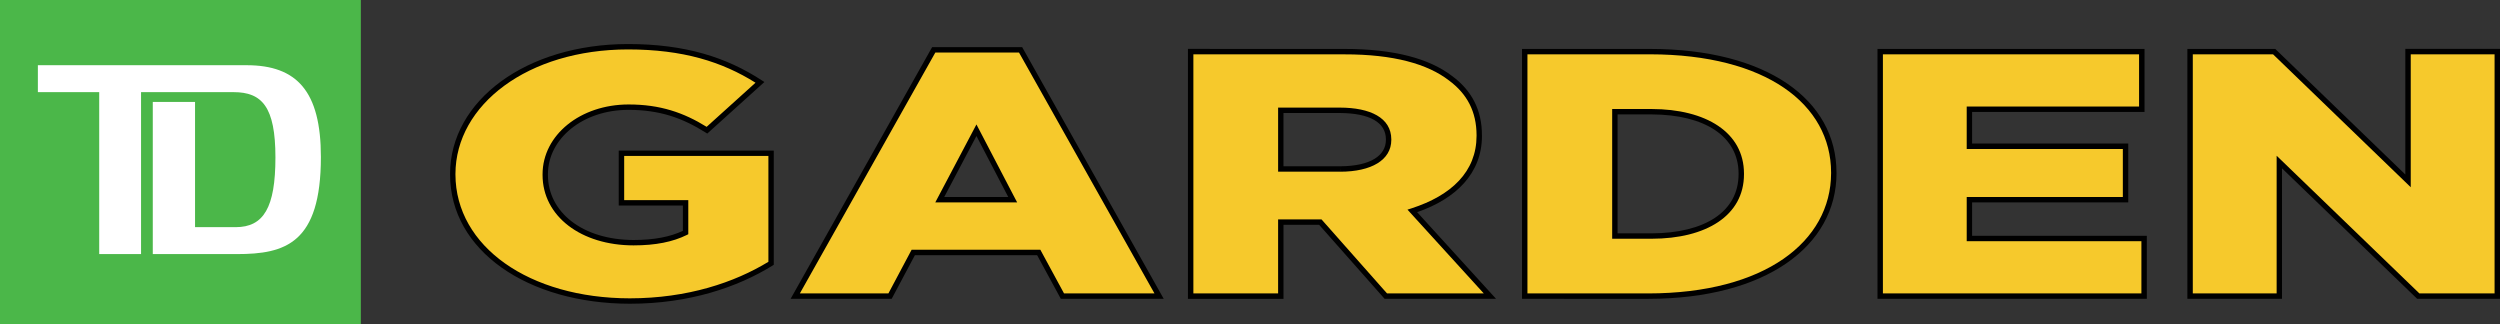
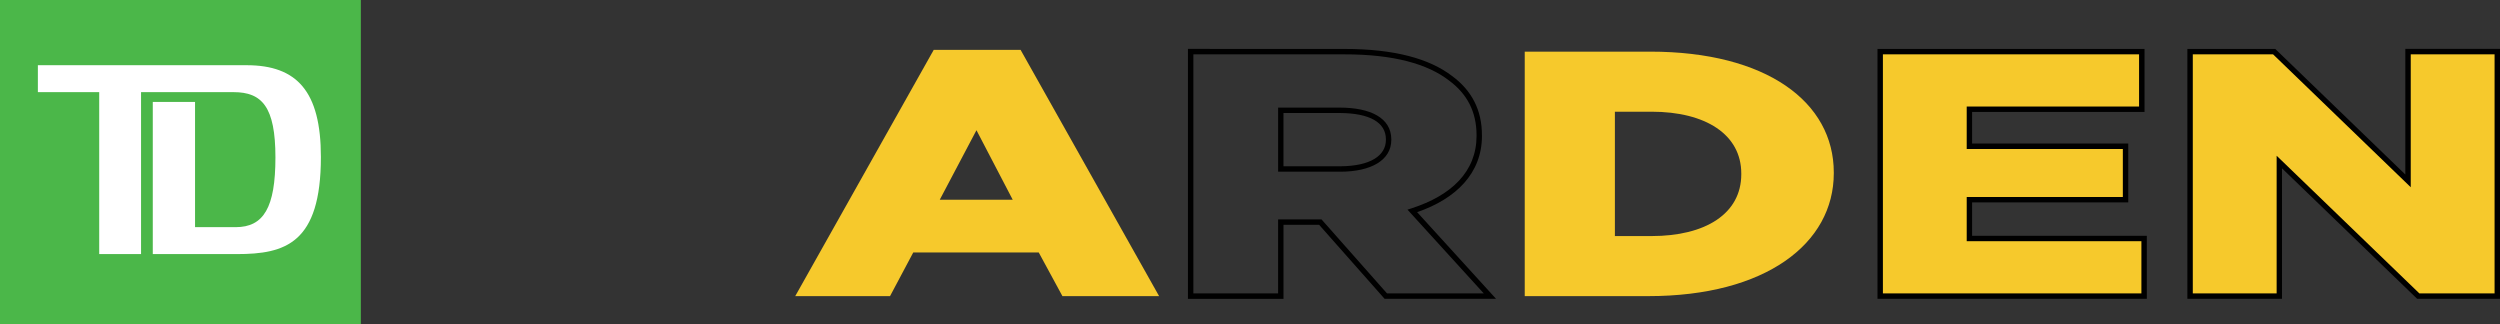
<svg xmlns="http://www.w3.org/2000/svg" xml:space="preserve" width="613.659" height="79.586" viewBox="0 0 613.659 79.586">
  <rect x="0" y="0" width="613.659" height="79.586" fill="#333333" stroke="none" />
  <path fill="#4bb749" d="M0 0v79.586h88.574V0Z" />
-   <path fill="#f6c92c" d="M111.14 42.855v-.17c0-17.488 18.251-31.209 43.003-31.209 14.033 0 23.955 3.258 32.397 8.744l-13.005 11.742c-5.704-3.597-11.407-5.656-19.276-5.656-11.519 0-20.422 7.29-20.422 16.464v.17c0 9.688 9.015 16.633 21.674 16.633 5.365 0 9.471-.86 12.777-2.488v-7.29h-15.743V37.623h36.732V64.63c-8.441 5.231-20.193 9.258-34.678 9.258-24.868 0-43.46-12.856-43.46-31.033z" />
-   <path d="M110.476 42.85v-.17c.032-18.013 18.703-31.84 43.667-31.872 14.134 0 24.215 3.305 32.763 8.855l.726.467-14.028 12.66-.424-.271c-5.635-3.539-11.164-5.544-18.92-5.555-11.276.01-19.744 7.104-19.765 15.8v.176c.021 9.216 8.57 15.938 21.011 15.97 5.094 0 8.983-.78 12.118-2.25v-6.207h-15.747V36.96h38.053V65l-.313.197c-8.542 5.295-20.417 9.36-35.023 9.36-25.044-.038-44.097-13.005-44.118-31.708zm1.321 0c.043 17.652 18.12 30.354 42.802 30.38 14.182-.01 25.7-3.9 34.015-8.967V38.281h-35.4v10.85h15.737v8.362l-.366.186c-3.422 1.687-7.635 2.552-13.074 2.552-12.866-.01-22.332-7.136-22.332-17.291v-.176c.022-9.65 9.301-17.11 21.086-17.121 7.783-.01 13.561 2.005 19.19 5.491l11.997-10.829c-8.182-5.136-17.785-8.17-31.31-8.17-24.55.01-42.302 13.571-42.345 30.54z" />
  <path fill="#f6c92c" d="M229.193 12.246h21.329l33.994 60.443h-23.728l-5.815-10.718h-30.8L218.47 72.69h-23.271zm19.392 36.78-8.898-17.064-9.009 17.063z" />
-   <path d="m260.39 73.347-5.815-10.712h-29.998l-5.699 10.712h-24.81l34.546-61.436.197-.334h22.098l34.742 61.77zm-5.024-12.044 5.815 10.723h22.2l-33.247-59.122h-20.549l-33.251 59.122h21.738l5.698-10.723zm-25.791-11.615 10.107-19.143 9.487 18.178-.584.302v-.663.663l.584-.302.51.965zm2.196-1.326h15.721l-7.81-14.978z" />
-   <path fill="#f6c92c" d="M292.262 12.675h37.756c12.209 0 20.65 2.404 26.009 6.516 4.68 3.427 7.072 8.06 7.072 13.975v.17c0 9.174-6.5 15.26-16.426 18.432L365.72 72.69h-25.553l-16.082-18.178h-9.699V72.69h-22.13V12.675Zm36.732 28.805c7.529 0 11.864-2.743 11.864-7.115v-.17c0-4.716-4.563-7.114-11.975-7.114h-14.485v14.405h14.596z" />
  <path d="m339.876 73.358-16.082-18.183h-8.744v18.183h-23.456V12.002l38.43.01c12.287 0 20.867 2.404 26.39 6.632 4.828 3.523 7.365 8.415 7.343 14.517l.011.175c0 9.227-6.393 15.461-15.917 18.74l19.376 21.276h-27.35Zm-15.498-19.51L340.46 72.02h23.748l-18.724-20.56.992-.318c9.79-3.167 15.955-8.993 15.966-17.8v-.176c-.022-5.74-2.277-10.102-6.818-13.45-5.19-3.99-13.477-6.383-25.6-6.372H292.93v58.682h20.798V53.854h10.649zM313.729 42.15V26.412h15.148c7.47.01 12.612 2.489 12.639 7.784v.164c-.022 4.94-4.903 7.773-12.527 7.789v-1.332c7.438-.042 11.19-2.642 11.2-6.457v-.164c-.01-4.144-3.958-6.415-11.312-6.457h-13.832v13.078h13.938v1.327H313.73z" />
  <path fill="#f6c92c" d="M374.268 12.675h30.8c28.519 0 45.062 12.347 45.062 29.665v.17c0 17.318-16.772 30.179-45.518 30.179h-30.344zm31.14 45.27c13.232 0 22.013-5.487 22.013-15.175v-.175c0-9.604-8.78-15.175-22.013-15.175h-9.01v30.52h9.01z" />
-   <path d="M373.6 73.358V12.012h31.468c28.656.021 45.704 12.49 45.72 30.323l.01.175c-.02 17.832-17.291 30.81-46.186 30.842H373.6zm1.331-1.332h29.675c28.604-.032 44.813-12.713 44.86-29.516v-.175c-.042-16.804-16.017-28.96-44.398-29.002h-30.137Zm20.799-13.424V26.757h9.672c13.37.021 22.672 5.73 22.682 15.843v.175c0 10.187-9.327 15.817-22.682 15.827v-1.321c13.11-.053 21.335-5.338 21.356-14.511v-.175c-.021-9.094-8.245-14.47-21.356-14.512h-8.346v29.198h8.346v1.321z" />
  <path fill="#f6c92c" d="M461.521 12.675h64.221v14.15h-42.318v9.09h38.328V49.03h-38.328v9.518h42.886v14.145h-64.789z" />
  <path d="M460.853 73.347v-61.34h65.553v15.477l-42.33-.01v7.767h38.334v14.442h-38.334v8.198h42.892v15.466zm1.332-1.332h63.451V59.202h-42.88v-10.84h38.323V36.567h-38.324V26.152h42.308V13.34h-62.878z" />
  <path fill="#f6c92c" d="M537.595 12.675h20.65L591.093 44.4V12.675h21.903V72.69h-19.388l-34.11-32.922V72.69h-21.903z" />
  <path d="m593.327 73.352-33.177-32.03v32.03h-23.228v-61.34h21.573l31.925 30.821V12.002h23.239v61.35zm.541-1.332h18.46V13.34H591.75v32.62l-33.792-32.62h-19.706v58.68h20.581V38.228Z" />
  <path fill="#fff" d="M9.296 16.007v6.611h15.057V62.37h10.27V22.618h22.715c6.982 0 10.27 3.606 10.27 16.021 0 12.32-2.891 17.12-9.773 17.12h-9.959V25.023H37.503V62.37h20.643c11.853 0 20.622-2.606 20.622-23.834 0-16.12-5.881-22.529-18.239-22.529Z" />
</svg>